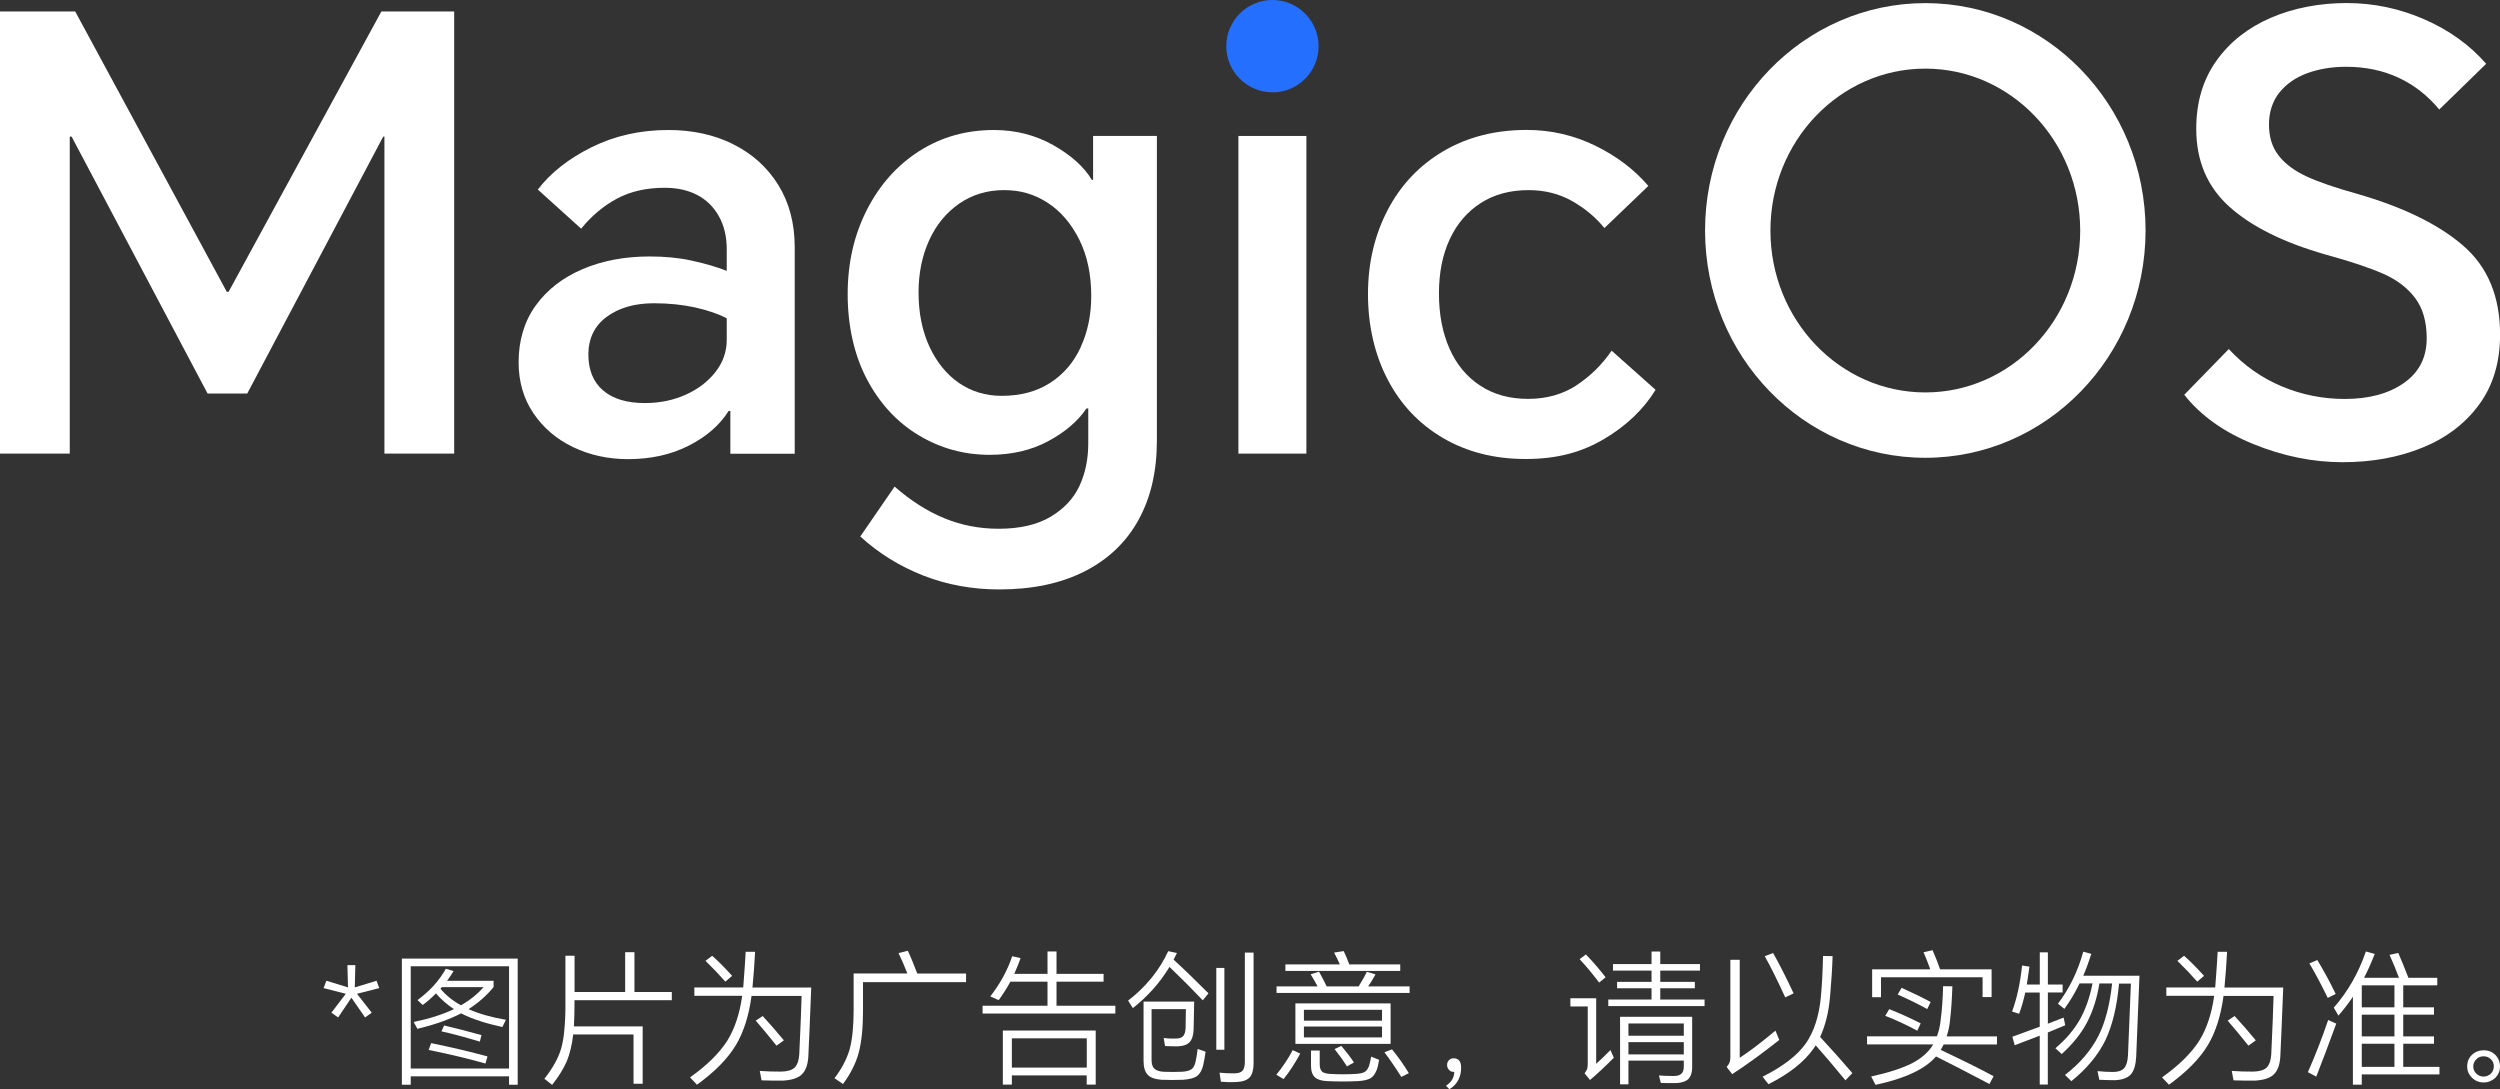
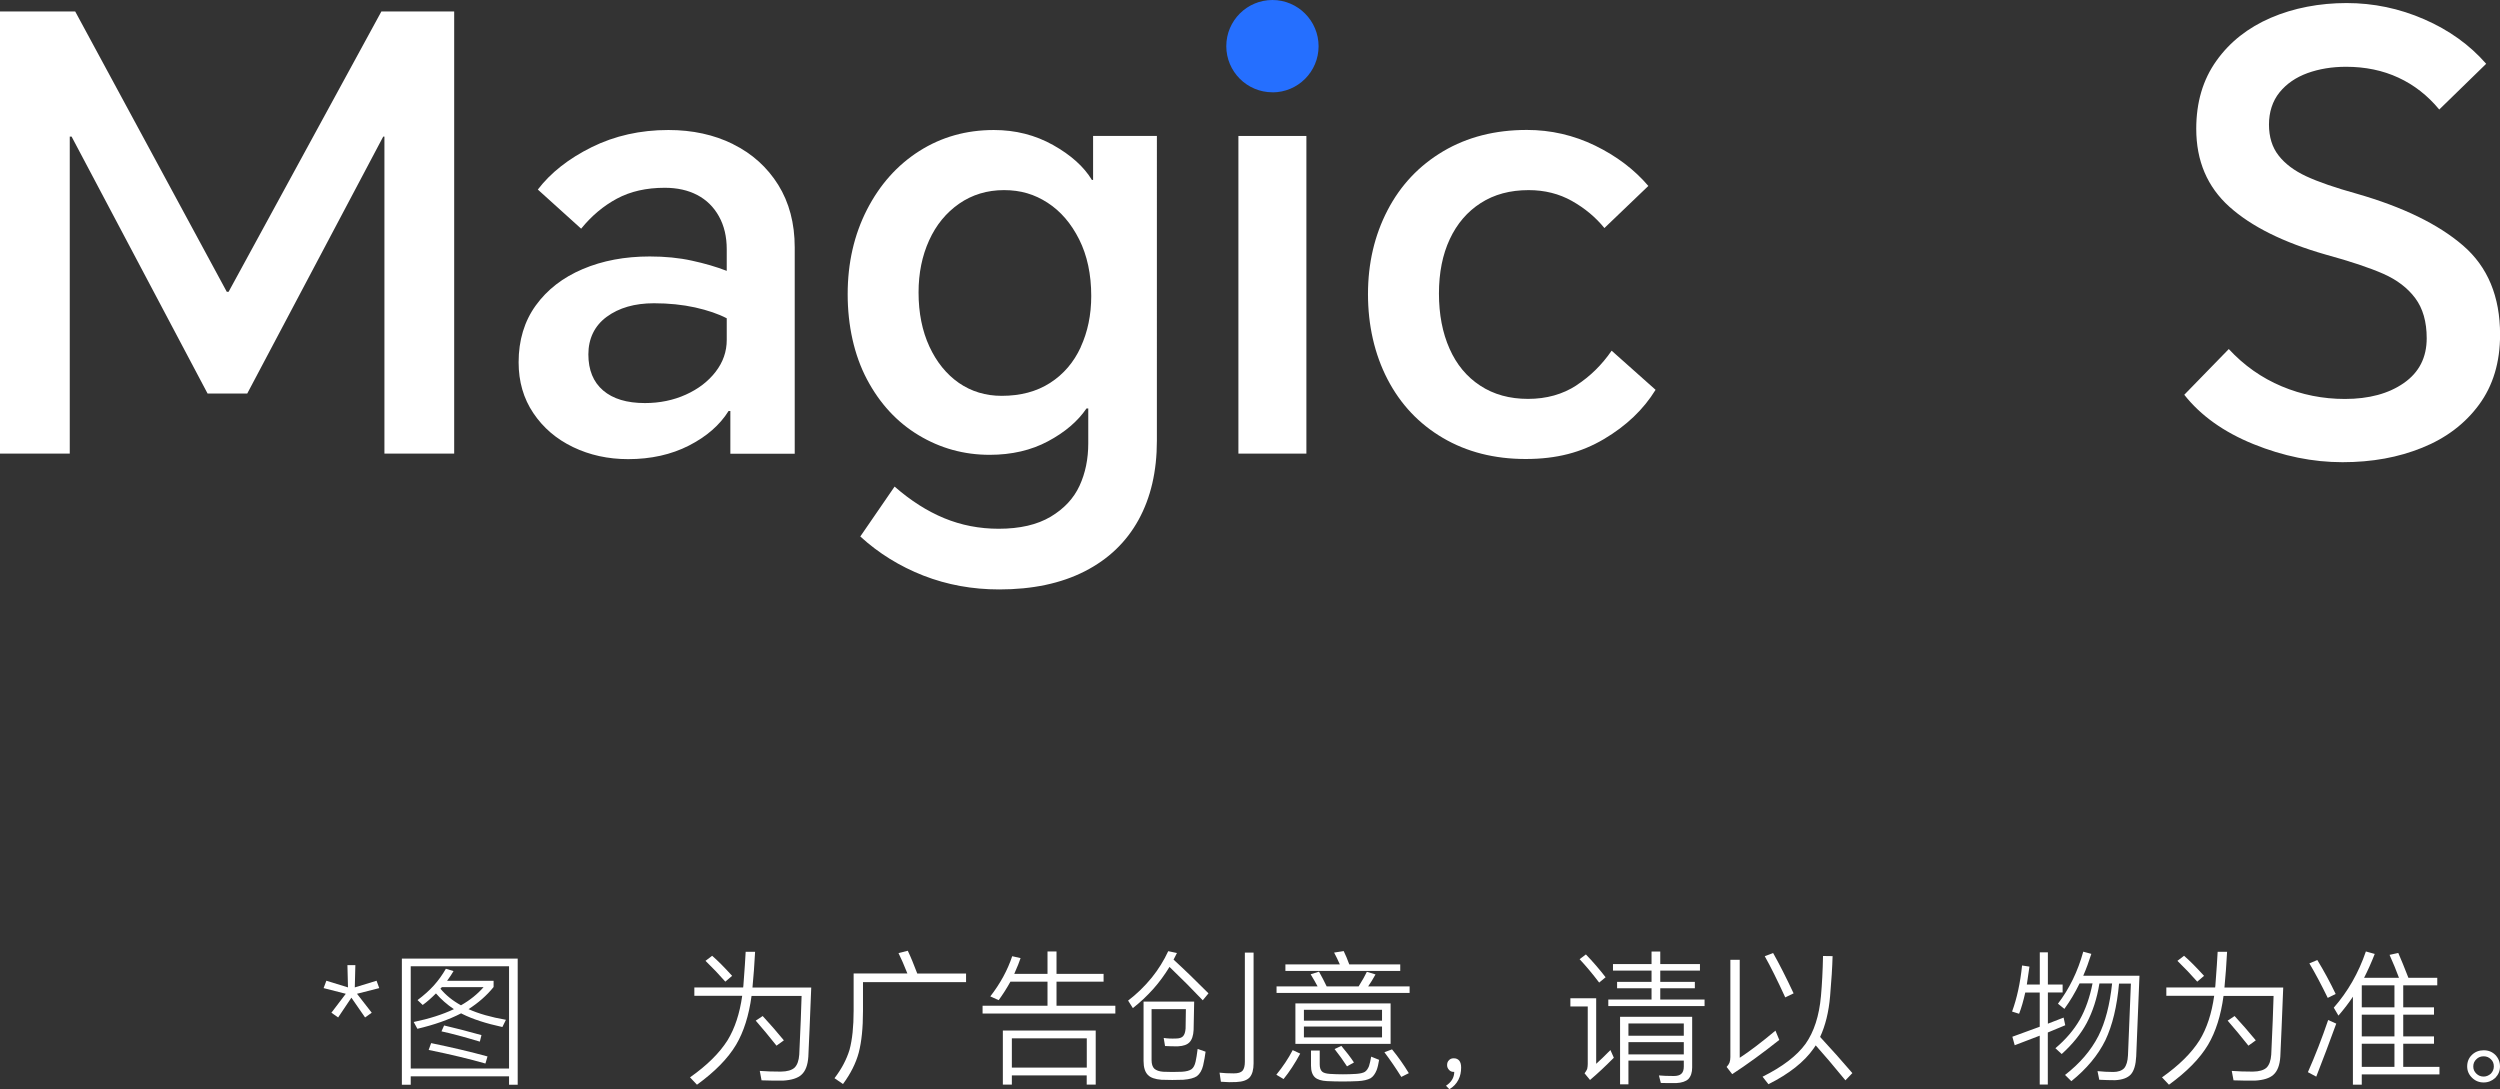
<svg xmlns="http://www.w3.org/2000/svg" id="_图层_2" data-name="图层 2" viewBox="0 0 352.67 153.66">
  <rect x="0" y="0" width="352.67" height="153.66" fill="#333333" stroke="none" />
  <defs>
    <style>
      .cls-1 {
        fill: none;
      }

      .cls-2 {
        fill: #256fff;
        fill-rule: evenodd;
      }

      .cls-3 {
        clip-path: url(#clippath-1);
      }

      .cls-4 {
        clip-path: url(#clippath-3);
      }

      .cls-5 {
        clip-path: url(#clippath-2);
      }

      .cls-6 {
        fill: #fff;
      }

      .cls-7 {
        clip-path: url(#clippath);
      }
    </style>
    <clipPath id="clippath">
      <rect class="cls-1" width="352.67" height="128.73" />
    </clipPath>
    <clipPath id="clippath-1">
      <rect class="cls-1" y="0" width="352.67" height="128.73" />
    </clipPath>
    <clipPath id="clippath-2">
      <rect class="cls-1" x="45.65" y="134.05" width="307.02" height="19.61" />
    </clipPath>
    <clipPath id="clippath-3">
      <rect class="cls-1" x="45.65" y="134.05" width="307.02" height="19.61" />
    </clipPath>
  </defs>
  <g id="_图层_1-2" data-name="图层 1">
    <g>
      <g class="cls-7">
        <g class="cls-3">
          <path class="cls-2" d="M179.5,13.03c3.6,0,6.51-2.92,6.51-6.51S183.09,0,179.5,0s-6.51,2.92-6.51,6.51,2.92,6.51,6.51,6.51" />
          <polygon class="cls-6" points="32.25 41.16 31.99 41.16 10.61 1.62 0 1.62 0 63.99 9.84 63.99 9.84 19.27 10.1 19.27 29.28 55.51 34.88 55.51 54.06 19.27 54.23 19.27 54.23 63.99 64.07 63.99 64.07 1.62 53.8 1.62 32.25 41.16" />
          <path class="cls-6" d="M103.41,20.33c-2.69-1.33-5.73-1.99-9.12-1.99-3.96,0-7.57.81-10.82,2.42-3.25,1.61-5.79,3.61-7.6,5.98l6.11,5.52c1.47-1.81,3.15-3.22,5.05-4.24,1.9-1.02,4.14-1.53,6.75-1.53,1.75,0,3.28.34,4.58,1.02,1.3.68,2.32,1.68,3.06,3.01.74,1.33,1.1,2.87,1.1,4.63v3.06c-1.47-.57-3.11-1.05-4.92-1.44-1.81-.4-3.79-.59-5.94-.59-3.51,0-6.66.59-9.46,1.78-2.8,1.19-5.01,2.9-6.62,5.13-1.61,2.23-2.42,4.91-2.42,8.02,0,2.72.69,5.11,2.08,7.17,1.39,2.07,3.25,3.66,5.6,4.79,2.35,1.13,4.94,1.7,7.77,1.7,3.22,0,6.08-.64,8.57-1.91,2.49-1.27,4.36-2.9,5.6-4.88h.25v6.03h9.08v-29.11c0-3.39-.78-6.34-2.33-8.83-1.56-2.49-3.68-4.4-6.37-5.73M102.52,47.95c0,1.64-.52,3.14-1.57,4.5-1.05,1.36-2.45,2.43-4.2,3.22-1.75.79-3.68,1.19-5.77,1.19-2.55,0-4.51-.59-5.9-1.78-1.39-1.19-2.08-2.89-2.08-5.09s.86-4.03,2.59-5.3c1.73-1.27,3.95-1.91,6.66-1.91,2.09,0,4.03.2,5.81.59,1.78.4,3.27.91,4.46,1.53v3.06Z" />
          <path class="cls-6" d="M154.2,25.38h-.17c-1.13-1.87-2.96-3.51-5.47-4.92-2.52-1.41-5.3-2.12-8.36-2.12-3.9,0-7.41.99-10.52,2.97-3.11,1.98-5.57,4.74-7.38,8.27-1.81,3.54-2.72,7.51-2.72,11.92s.91,8.59,2.72,12.01c1.81,3.42,4.24,6.05,7.3,7.89,3.06,1.84,6.39,2.76,10.01,2.76,3.11,0,5.86-.64,8.23-1.91,2.38-1.27,4.19-2.81,5.43-4.63h.25v4.92c0,2.21-.41,4.2-1.23,5.98-.82,1.78-2.18,3.24-4.07,4.37-1.9,1.13-4.34,1.7-7.34,1.7-2.72,0-5.28-.5-7.68-1.49-2.4-.99-4.74-2.48-7-4.46l-4.84,7.04c2.6,2.38,5.57,4.21,8.91,5.52,3.34,1.3,6.9,1.95,10.69,1.95,4.7,0,8.71-.85,12.05-2.55,3.34-1.7,5.87-4.12,7.6-7.26,1.73-3.14,2.59-6.86,2.59-11.16V19.18h-9v6.2ZM152.46,48.97c-.99,2.15-2.43,3.83-4.33,5.05-1.9,1.22-4.17,1.82-6.83,1.82-2.26,0-4.27-.61-6.03-1.82-1.75-1.22-3.14-2.93-4.16-5.13-1.02-2.21-1.53-4.75-1.53-7.64,0-2.72.5-5.16,1.49-7.34.99-2.18,2.4-3.9,4.24-5.18,1.84-1.27,3.95-1.91,6.32-1.91s4.31.59,6.15,1.78c1.84,1.19,3.32,2.91,4.46,5.18,1.13,2.26,1.7,4.92,1.7,7.98,0,2.66-.5,5.06-1.49,7.21" />
          <rect class="cls-6" x="174.7" y="19.18" width="9.59" height="44.81" />
          <path class="cls-6" d="M222.39,54.36c-1.95,1.27-4.23,1.91-6.83,1.91s-4.85-.62-6.75-1.87c-1.9-1.24-3.34-2.98-4.33-5.22-.99-2.23-1.49-4.82-1.49-7.77s.51-5.5,1.53-7.68c1.02-2.18,2.48-3.88,4.37-5.09,1.9-1.22,4.14-1.82,6.75-1.82,2.26,0,4.3.51,6.11,1.53,1.81,1.02,3.34,2.29,4.58,3.82l6.2-5.94c-1.98-2.32-4.48-4.21-7.51-5.69-3.03-1.47-6.24-2.21-9.63-2.21-4.47,0-8.4,1-11.8,3.01-3.39,2.01-6.01,4.78-7.85,8.32-1.84,3.54-2.76,7.48-2.76,11.84s.92,8.47,2.76,12.01c1.84,3.54,4.44,6.29,7.81,8.27,3.37,1.98,7.26,2.97,11.67,2.97s7.86-.93,11.03-2.8c3.17-1.87,5.6-4.19,7.3-6.96l-6.2-5.52c-1.36,1.98-3.01,3.61-4.96,4.88" />
          <path class="cls-6" d="M347.45,34.63c-3.48-3-8.47-5.43-14.98-7.3-3.06-.85-5.43-1.67-7.13-2.46-1.7-.79-3-1.77-3.9-2.93-.91-1.16-1.36-2.62-1.36-4.37s.5-3.32,1.49-4.54c.99-1.22,2.31-2.12,3.95-2.72,1.64-.59,3.45-.89,5.43-.89,2.72,0,5.18.51,7.38,1.53,2.21,1.02,4.13,2.52,5.77,4.5l6.62-6.45c-2.32-2.66-5.23-4.75-8.74-6.28-3.51-1.53-7.16-2.29-10.95-2.29s-7.47.69-10.69,2.08c-3.22,1.39-5.79,3.41-7.68,6.07-1.9,2.66-2.84,5.86-2.84,9.59,0,4.53,1.56,8.19,4.67,10.99,3.11,2.8,7.64,5.05,13.58,6.75,3.51.96,6.22,1.87,8.15,2.72,1.92.85,3.42,1.99,4.5,3.44,1.07,1.44,1.61,3.32,1.61,5.64,0,2.72-1.07,4.82-3.22,6.32-2.15,1.5-4.92,2.25-8.32,2.25-3.11,0-6.08-.59-8.91-1.78-2.83-1.19-5.32-2.94-7.47-5.26l-6.28,6.45c2.32,2.94,5.57,5.26,9.76,6.96,4.19,1.7,8.37,2.55,12.56,2.55s7.88-.68,11.24-2.04c3.37-1.36,6.04-3.38,8.02-6.07,1.98-2.69,2.97-5.98,2.97-9.89,0-5.37-1.74-9.56-5.22-12.56" />
-           <path class="cls-6" d="M271.6.44c-17.16,0-31.07,14.36-31.07,32.07s13.91,32.07,31.07,32.07,31.07-14.36,31.07-32.07S288.76.44,271.6.44M271.6,55.36c-12.07,0-21.85-10.23-21.85-22.84s9.78-22.84,21.85-22.84,21.85,10.23,21.85,22.84-9.78,22.84-21.85,22.84" />
        </g>
      </g>
      <g class="cls-5">
        <polygon class="cls-6" points="49.01 136.15 49.09 139.29 46.04 138.35 45.65 139.39 48.78 140.19 46.75 142.86 47.7 143.53 49.57 140.74 51.5 143.53 52.44 142.86 50.36 140.19 53.5 139.39 53.12 138.35 50.05 139.29 50.13 136.15 49.01 136.15" />
        <g class="cls-4">
          <path class="cls-6" d="M71.81,151.84h-13.87v1.18h-1.25v-17.79h16.34v17.79h-1.22v-1.18ZM71.81,136.31h-13.87v14.43h13.87v-14.43ZM66.08,142.35c1.44.65,3.2,1.15,5.29,1.51l-.5,1.02c-2.31-.5-4.19-1.11-5.63-1.83-.05-.03-.12-.06-.19-.1-1.74.9-3.8,1.62-6.17,2.18l-.52-.96c2.17-.45,4.06-1.05,5.67-1.81-.97-.65-1.81-1.39-2.53-2.22-.65.65-1.27,1.2-1.87,1.63l-.73-.69c.91-.68,1.68-1.37,2.3-2.06.64-.71,1.2-1.49,1.7-2.36l1.08.33c-.22.39-.53.85-.91,1.37h6.56v.88c-.97,1.2-2.16,2.24-3.57,3.14M60.47,148.11l.35-.96c2.91.6,5.56,1.22,7.95,1.88l-.29,1c-2.23-.64-4.9-1.28-8.01-1.92M65.02,141.82c1.27-.72,2.34-1.58,3.2-2.57h-5.88c-.07.08-.14.16-.21.22.75.91,1.71,1.69,2.89,2.34M62.28,145.49l.37-.83c1.43.33,3.18.78,5.27,1.36l-.23.92c-2.26-.68-4.06-1.16-5.42-1.45" />
-           <path class="cls-6" d="M89.5,139.94h5.27v1.16h-13.73v.9c0,.83-.03,1.76-.08,2.79h9.7v8.09h-1.29v-6.95h-8.51c-.17,1.47-.47,2.73-.91,3.79-.46,1.05-1.14,2.15-2.06,3.32l-1.1-.86c1.19-1.49,1.99-2.94,2.39-4.34.19-.71.33-1.49.41-2.34.11-1.09.17-2.26.17-3.51v-7.17h1.29v5.12h7.14v-5.61h1.31v5.61Z" />
          <path class="cls-6" d="M106.13,139.31h8.31c-.17,4.4-.31,7.66-.41,9.76-.08,1.2-.41,2.05-.98,2.55-.53.48-1.39.75-2.59.82-.91.01-1.92,0-3.03-.04l-.25-1.33c.87.07,1.86.1,2.97.1.9-.01,1.54-.2,1.93-.55.39-.38.61-1,.67-1.85.17-3.61.28-6.37.33-8.28h-7.06c-.37,2.76-1.1,5.06-2.18,6.89-1.15,1.93-2.99,3.81-5.52,5.64-.32-.34-.64-.69-.98-1.04,2.4-1.69,4.16-3.43,5.3-5.24,1.02-1.67,1.71-3.76,2.06-6.26h-6.75v-1.18h6.89c0-.08,0-.14.02-.16.18-2.37.29-3.99.33-4.87h1.33c-.1,1.87-.22,3.47-.35,4.79,0,.08,0,.16-.02.24M99.53,135.54l.93-.71c.8.69,1.74,1.64,2.82,2.83l-.96.82c-.86-.98-1.79-1.96-2.8-2.94M106.61,143.98l.98-.65c.98,1.06,1.98,2.2,2.99,3.43l-1.04.75c-1.01-1.28-1.99-2.45-2.93-3.53" />
          <path class="cls-6" d="M129.39,137.33h6.89v1.22h-14.54v4.1c0,2.36-.2,4.31-.6,5.85-.4,1.48-1.14,2.96-2.22,4.42-.68-.46-1.08-.73-1.2-.82,1-1.3,1.7-2.64,2.12-4,.39-1.44.58-3.28.58-5.52v-5.26h7.58c-.46-1.16-.87-2.11-1.25-2.87l1.31-.33c.42.88.86,1.95,1.33,3.2" />
          <path class="cls-6" d="M149.03,141.88h8.31v1.1h-18.73v-1.1h9.16v-3.4h-5.23c-.55.99-1.11,1.86-1.66,2.61l-1.18-.53c1.41-1.82,2.44-3.71,3.09-5.67l1.18.27c-.15.48-.45,1.22-.89,2.22h4.69v-3.16h1.27v3.16h6.64v1.1h-6.64v3.4ZM153.31,151.7h-10.57v1.3h-1.27v-7.62h13.1v7.62h-1.27v-1.3ZM153.31,146.48h-10.57v4.12h10.57v-4.12Z" />
-           <path class="cls-6" d="M165.56,135.38c1.54,1.41,3.18,3,4.92,4.75l-.81.98c-1.37-1.45-2.93-3.02-4.69-4.71-.71,1.16-1.47,2.19-2.28,3.1-.89.99-1.85,1.9-2.89,2.71l-.67-1.06c1.2-.91,2.32-1.99,3.34-3.24.94-1.17,1.71-2.41,2.32-3.73l1.23.26c-.15.31-.31.63-.48.94M162.45,142.37v7.17c0,.56.13.97.39,1.22.28.24.69.39,1.25.43.87.04,1.76.04,2.66,0,.61-.04,1.06-.16,1.35-.37.26-.2.45-.56.56-1.06.1-.42.19-1.02.29-1.79l1.12.39c-.07.58-.19,1.24-.35,1.96-.17.68-.46,1.17-.87,1.49-.4.27-1.04.44-1.93.51-1.04.04-2.06.04-3.07,0-.9-.07-1.54-.29-1.91-.67-.42-.42-.62-1.08-.62-1.98v-8.38h7.14c-.03,1.79-.06,3.13-.08,4.01-.04.8-.24,1.38-.58,1.73-.32.34-.85.53-1.6.57-.54.01-1.16,0-1.85-.04l-.19-1.14c.5.08,1.08.11,1.74.08.44,0,.77-.1.98-.31.21-.22.33-.58.37-1.1.03-1.09.04-2,.04-2.73h-4.84ZM171.58,136.54h1.14v11.54h-1.14v-11.54ZM175.61,134.38h1.23v15.63c0,.88-.18,1.54-.54,1.96-.37.41-1,.63-1.89.67-.61.04-1.34.03-2.18-.04l-.19-1.28c.6.07,1.27.1,2.01.1.6,0,1-.12,1.23-.37.22-.26.33-.69.33-1.28v-15.39Z" />
+           <path class="cls-6" d="M165.56,135.38c1.54,1.41,3.18,3,4.92,4.75l-.81.98c-1.37-1.45-2.93-3.02-4.69-4.71-.71,1.16-1.47,2.19-2.28,3.1-.89.99-1.85,1.9-2.89,2.71l-.67-1.06c1.2-.91,2.32-1.99,3.34-3.24.94-1.17,1.71-2.41,2.32-3.73l1.23.26c-.15.31-.31.63-.48.94M162.45,142.37v7.17c0,.56.13.97.39,1.22.28.24.69.39,1.25.43.87.04,1.76.04,2.66,0,.61-.04,1.06-.16,1.35-.37.26-.2.45-.56.56-1.06.1-.42.19-1.02.29-1.79l1.12.39c-.07.58-.19,1.24-.35,1.96-.17.68-.46,1.17-.87,1.49-.4.27-1.04.44-1.93.51-1.04.04-2.06.04-3.07,0-.9-.07-1.54-.29-1.91-.67-.42-.42-.62-1.08-.62-1.98v-8.38h7.14c-.03,1.79-.06,3.13-.08,4.01-.04.8-.24,1.38-.58,1.73-.32.34-.85.53-1.6.57-.54.01-1.16,0-1.85-.04l-.19-1.14c.5.08,1.08.11,1.74.08.44,0,.77-.1.98-.31.21-.22.33-.58.37-1.1.03-1.09.04-2,.04-2.73h-4.84ZM171.58,136.54h1.14h-1.14v-11.54ZM175.61,134.38h1.23v15.63c0,.88-.18,1.54-.54,1.96-.37.41-1,.63-1.89.67-.61.04-1.34.03-2.18-.04l-.19-1.28c.6.07,1.27.1,2.01.1.6,0,1-.12,1.23-.37.22-.26.33-.69.33-1.28v-15.39Z" />
          <path class="cls-6" d="M182.36,148.14l1.06.49c-.75,1.39-1.53,2.58-2.35,3.59l-1.02-.61c.94-1.16,1.71-2.31,2.3-3.46M193.01,139.15h5.84v.92h-18.77v-.92h5.79c-.26-.5-.59-1.07-.98-1.71l1.18-.37c.39.69.75,1.39,1.08,2.08h4.51c.54-.87.93-1.56,1.16-2.06l1.22.37c-.36.65-.7,1.22-1.04,1.69M190.35,136.05h7.18v.92h-16.2v-.92h7.68c-.26-.6-.53-1.15-.81-1.67l1.35-.22c.28.57.54,1.2.79,1.89M196.17,147.26h-13.43v-5.71h13.43v5.71ZM194.96,142.45h-11.02v1.53h11.02v-1.53ZM194.96,144.81h-11.02v1.53h11.02v-1.53ZM184.95,148.2h1.22v1.96c0,.46.11.79.33,1,.19.18.55.29,1.08.33,1.25.08,2.49.08,3.74,0,.57-.04.98-.14,1.22-.29.24-.16.43-.43.58-.8.11-.34.21-.79.31-1.34l1.12.45c-.1.6-.21,1.08-.35,1.45-.22.54-.5.92-.85,1.14-.43.23-1.02.37-1.77.41-1.45.07-2.91.07-4.38,0-.79-.04-1.36-.22-1.7-.53-.37-.34-.56-.89-.56-1.65v-2.12ZM188.26,147.99l.96-.45c.7.83,1.3,1.61,1.78,2.34l-.98.55c-.53-.82-1.11-1.63-1.76-2.45M195.29,148.44l1.08-.41c.87,1.06,1.66,2.18,2.37,3.36l-1.06.53c-.76-1.22-1.56-2.39-2.39-3.49" />
          <path class="cls-6" d="M203.97,153.17c.77-.5,1.17-1.15,1.18-1.96h-.06c-.29,0-.52-.09-.68-.29-.18-.19-.27-.41-.27-.67,0-.29.08-.51.25-.67.15-.19.38-.29.69-.29.33,0,.59.11.77.33.18.22.27.54.27.98,0,.63-.12,1.19-.37,1.69-.29.58-.72,1.04-1.29,1.36l-.48-.49Z" />
          <path class="cls-6" d="M221.54,140.82h3.63v9.25c.53-.47,1.2-1.12,2.01-1.94l.48,1.08c-1.16,1.18-2.28,2.23-3.36,3.14l-.77-.94c.17-.22.29-.42.37-.61.06-.27.08-.51.08-.71v-8.11h-2.45v-1.16ZM222.83,135.31l.89-.67c.98,1.02,1.91,2.09,2.78,3.22l-.91.75c-.94-1.24-1.86-2.34-2.76-3.3M234.21,141h6.25v.92h-13.58v-.92h6.1v-1.59h-4.86v-.9h4.86v-1.59h-5.44v-.92h5.44v-1.77h1.23v1.77h5.6v.92h-5.6v1.59h4.88v.9h-4.88v1.59ZM237.53,149.62h-7.81v3.34h-1.18v-9.52h10.17v7.15c0,.71-.18,1.25-.54,1.63-.36.34-.93.53-1.72.57-.9,0-1.62,0-2.16-.02l-.27-1.06c.55.05,1.25.08,2.1.08.48,0,.84-.1,1.06-.31.23-.2.35-.54.35-1.02v-.86ZM237.53,144.38h-7.81v1.73h7.81v-1.73ZM237.53,147.01h-7.81v1.73h7.81v-1.73Z" />
          <path class="cls-6" d="M244.11,135.4h1.31v13.82c1.4-.91,3.08-2.19,5.04-3.83l.54,1.31c-2.38,1.89-4.6,3.5-6.64,4.83l-.79-1.02c.18-.19.32-.39.41-.61.08-.22.12-.48.12-.79v-13.7ZM256.76,146.28c1.58,1.7,3.09,3.4,4.55,5.1l-.98,1.02c-1.67-2.04-3.07-3.68-4.19-4.93-.1.15-.19.29-.29.43-1.32,1.89-3.44,3.57-6.38,5.05l-.83-1.06c2.81-1.4,4.83-2.94,6.06-4.63,1.2-1.7,1.93-3.95,2.18-6.75.15-1.68.25-3.57.29-5.65l1.35.02c-.04,1.56-.16,3.44-.35,5.63-.19,2.26-.67,4.18-1.41,5.77M248.95,134.89l1.18-.45c.87,1.54,1.83,3.43,2.89,5.69l-1.18.57c-1.13-2.47-2.1-4.41-2.89-5.81" />
-           <path class="cls-6" d="M274.61,146.2h7.1v1.14h-7.52c-.21.39-.34.65-.41.77,3.42,1.62,5.9,2.85,7.45,3.71l-.58,1.1c-3.23-1.7-5.74-3-7.54-3.89-.75.88-1.83,1.66-3.24,2.32-1.44.68-3.2,1.24-5.29,1.69l-.62-1.18c2.46-.54,4.39-1.17,5.79-1.88,1.33-.69,2.32-1.58,2.97-2.65h-9.34v-1.14h9.86c.26-.69.44-1.44.52-2.24.19-1.45.31-3.06.35-4.83l1.31.02c-.06,1.82-.17,3.47-.35,4.95-.08.76-.24,1.46-.46,2.1M273.68,136.74h7.27v3.91h-1.27v-2.79h-14.33v2.81h-1.25v-3.93h8.2c-.33-.92-.65-1.73-.95-2.41l1.27-.29c.42.95.77,1.85,1.06,2.69M265.95,143.3l.56-.94c1.36.53,2.84,1.2,4.44,2l-.48,1.04c-1.52-.82-3.03-1.52-4.53-2.1M267.7,140.29l.56-.94c1.56.71,2.93,1.37,4.09,2l-.48,1c-1.12-.63-2.51-1.31-4.17-2.06" />
          <path class="cls-6" d="M288.88,145.65v7.34h-1.14v-6.89c-1.01.39-2.19.84-3.53,1.35l-.33-1.2c1.26-.45,2.55-.92,3.86-1.41v-4.83h-2.04c-.26,1.18-.55,2.18-.87,3l-.99-.31c.69-1.89,1.16-4.06,1.41-6.5l1.04.16c-.14,1.01-.26,1.85-.37,2.53h1.83v-4.55h1.14v4.55h2.08v1.12h-2.08v4.4c.48-.19,1.23-.48,2.22-.86l.23,1.08c-.82.34-1.63.68-2.45,1.02M298.93,138.74c-.29,3.23-.93,5.9-1.93,8.01-1.04,2.11-2.64,4.03-4.8,5.77l-.89-.88c2.09-1.62,3.66-3.45,4.71-5.5.97-1.93,1.61-4.4,1.93-7.4h-1.79c-.34,2.11-.94,3.96-1.79,5.57-.83,1.55-2.01,3.01-3.53,4.38l-.89-.82c1.44-1.21,2.59-2.55,3.45-4.04.8-1.43,1.4-3.13,1.79-5.1h-1.83c-.62,1.29-1.34,2.49-2.14,3.59l-.91-.73c1.61-2.11,2.8-4.55,3.57-7.34l1.14.31c-.35,1.11-.73,2.14-1.14,3.08h7.93c-.11,2.43-.26,6.23-.46,11.39-.06,1.17-.3,2.01-.75,2.53-.46.5-1.2.77-2.24.82-.66,0-1.4-.02-2.22-.06l-.25-1.22c.75.08,1.49.12,2.22.12.69,0,1.2-.18,1.54-.53.32-.38.5-.99.54-1.83.06-1.56.19-4.93.41-10.11h-1.68Z" />
          <path class="cls-6" d="M313.78,139.31h8.31c-.17,4.4-.31,7.66-.41,9.76-.08,1.2-.41,2.05-.98,2.55-.53.48-1.39.75-2.59.82-.91.01-1.92,0-3.03-.04l-.25-1.33c.87.07,1.86.1,2.97.1.9-.01,1.54-.2,1.93-.55.39-.38.61-1,.67-1.85.17-3.61.28-6.37.33-8.28h-7.06c-.37,2.76-1.1,5.06-2.18,6.89-1.15,1.93-2.99,3.81-5.52,5.64-.32-.34-.64-.69-.98-1.04,2.4-1.69,4.16-3.43,5.3-5.24,1.02-1.67,1.71-3.76,2.06-6.26h-6.75v-1.18h6.89c0-.08,0-.14.02-.16.18-2.37.29-3.99.33-4.87h1.33c-.1,1.87-.22,3.47-.35,4.79,0,.08,0,.16-.02.24M307.17,135.54l.93-.71c.8.69,1.74,1.64,2.82,2.83l-.96.82c-.86-.98-1.79-1.96-2.8-2.94M314.25,143.98l.98-.65c.98,1.06,1.98,2.2,2.99,3.43l-1.04.75c-1.01-1.28-1.99-2.45-2.93-3.53" />
          <path class="cls-6" d="M328.43,143.89l1.14.51c-.94,2.58-1.88,5.08-2.82,7.48l-1.18-.63c1.02-2.31,1.98-4.76,2.86-7.36M325.78,135.9l1.12-.47c.94,1.55,1.81,3.15,2.59,4.79l-1.12.55c-.9-1.85-1.76-3.47-2.59-4.87M333.48,137.94h4.94c-.36-.98-.8-2.06-1.33-3.24l1.23-.27c.41.94.89,2.11,1.43,3.51h4.07v1.06h-4.8v3.1h4.34v1.04h-4.34v3.06h4.34v1.04h-4.34v3.26h5.11v1.06h-10.96v1.45h-1.25v-12.41c-.55.84-1.23,1.73-2.04,2.67l-.66-1.12c1.99-2.27,3.5-4.91,4.53-7.93l1.25.35c-.47,1.21-.98,2.34-1.51,3.38M337.78,139h-4.61v3.1h4.61v-3.1ZM337.78,143.14h-4.61v3.06h4.61v-3.06ZM337.78,147.24h-4.61v3.26h4.61v-3.26Z" />
          <path class="cls-6" d="M350.36,152.7c-.64,0-1.18-.22-1.64-.67-.46-.45-.68-.98-.68-1.59,0-.65.22-1.2.67-1.63.44-.43,1-.65,1.66-.65s1.2.22,1.64.65c.44.46.66,1.01.66,1.63s-.22,1.15-.66,1.61c-.47.43-1.02.65-1.64.65M350.36,151.87c.37,0,.71-.14,1.02-.41.28-.3.42-.64.42-1.02,0-.43-.14-.77-.42-1.02-.28-.27-.61-.41-1.02-.41s-.76.14-1.02.41c-.29.27-.44.61-.44,1.02s.14.73.44,1.02c.28.27.61.41,1.02.41" />
        </g>
      </g>
    </g>
  </g>
</svg>